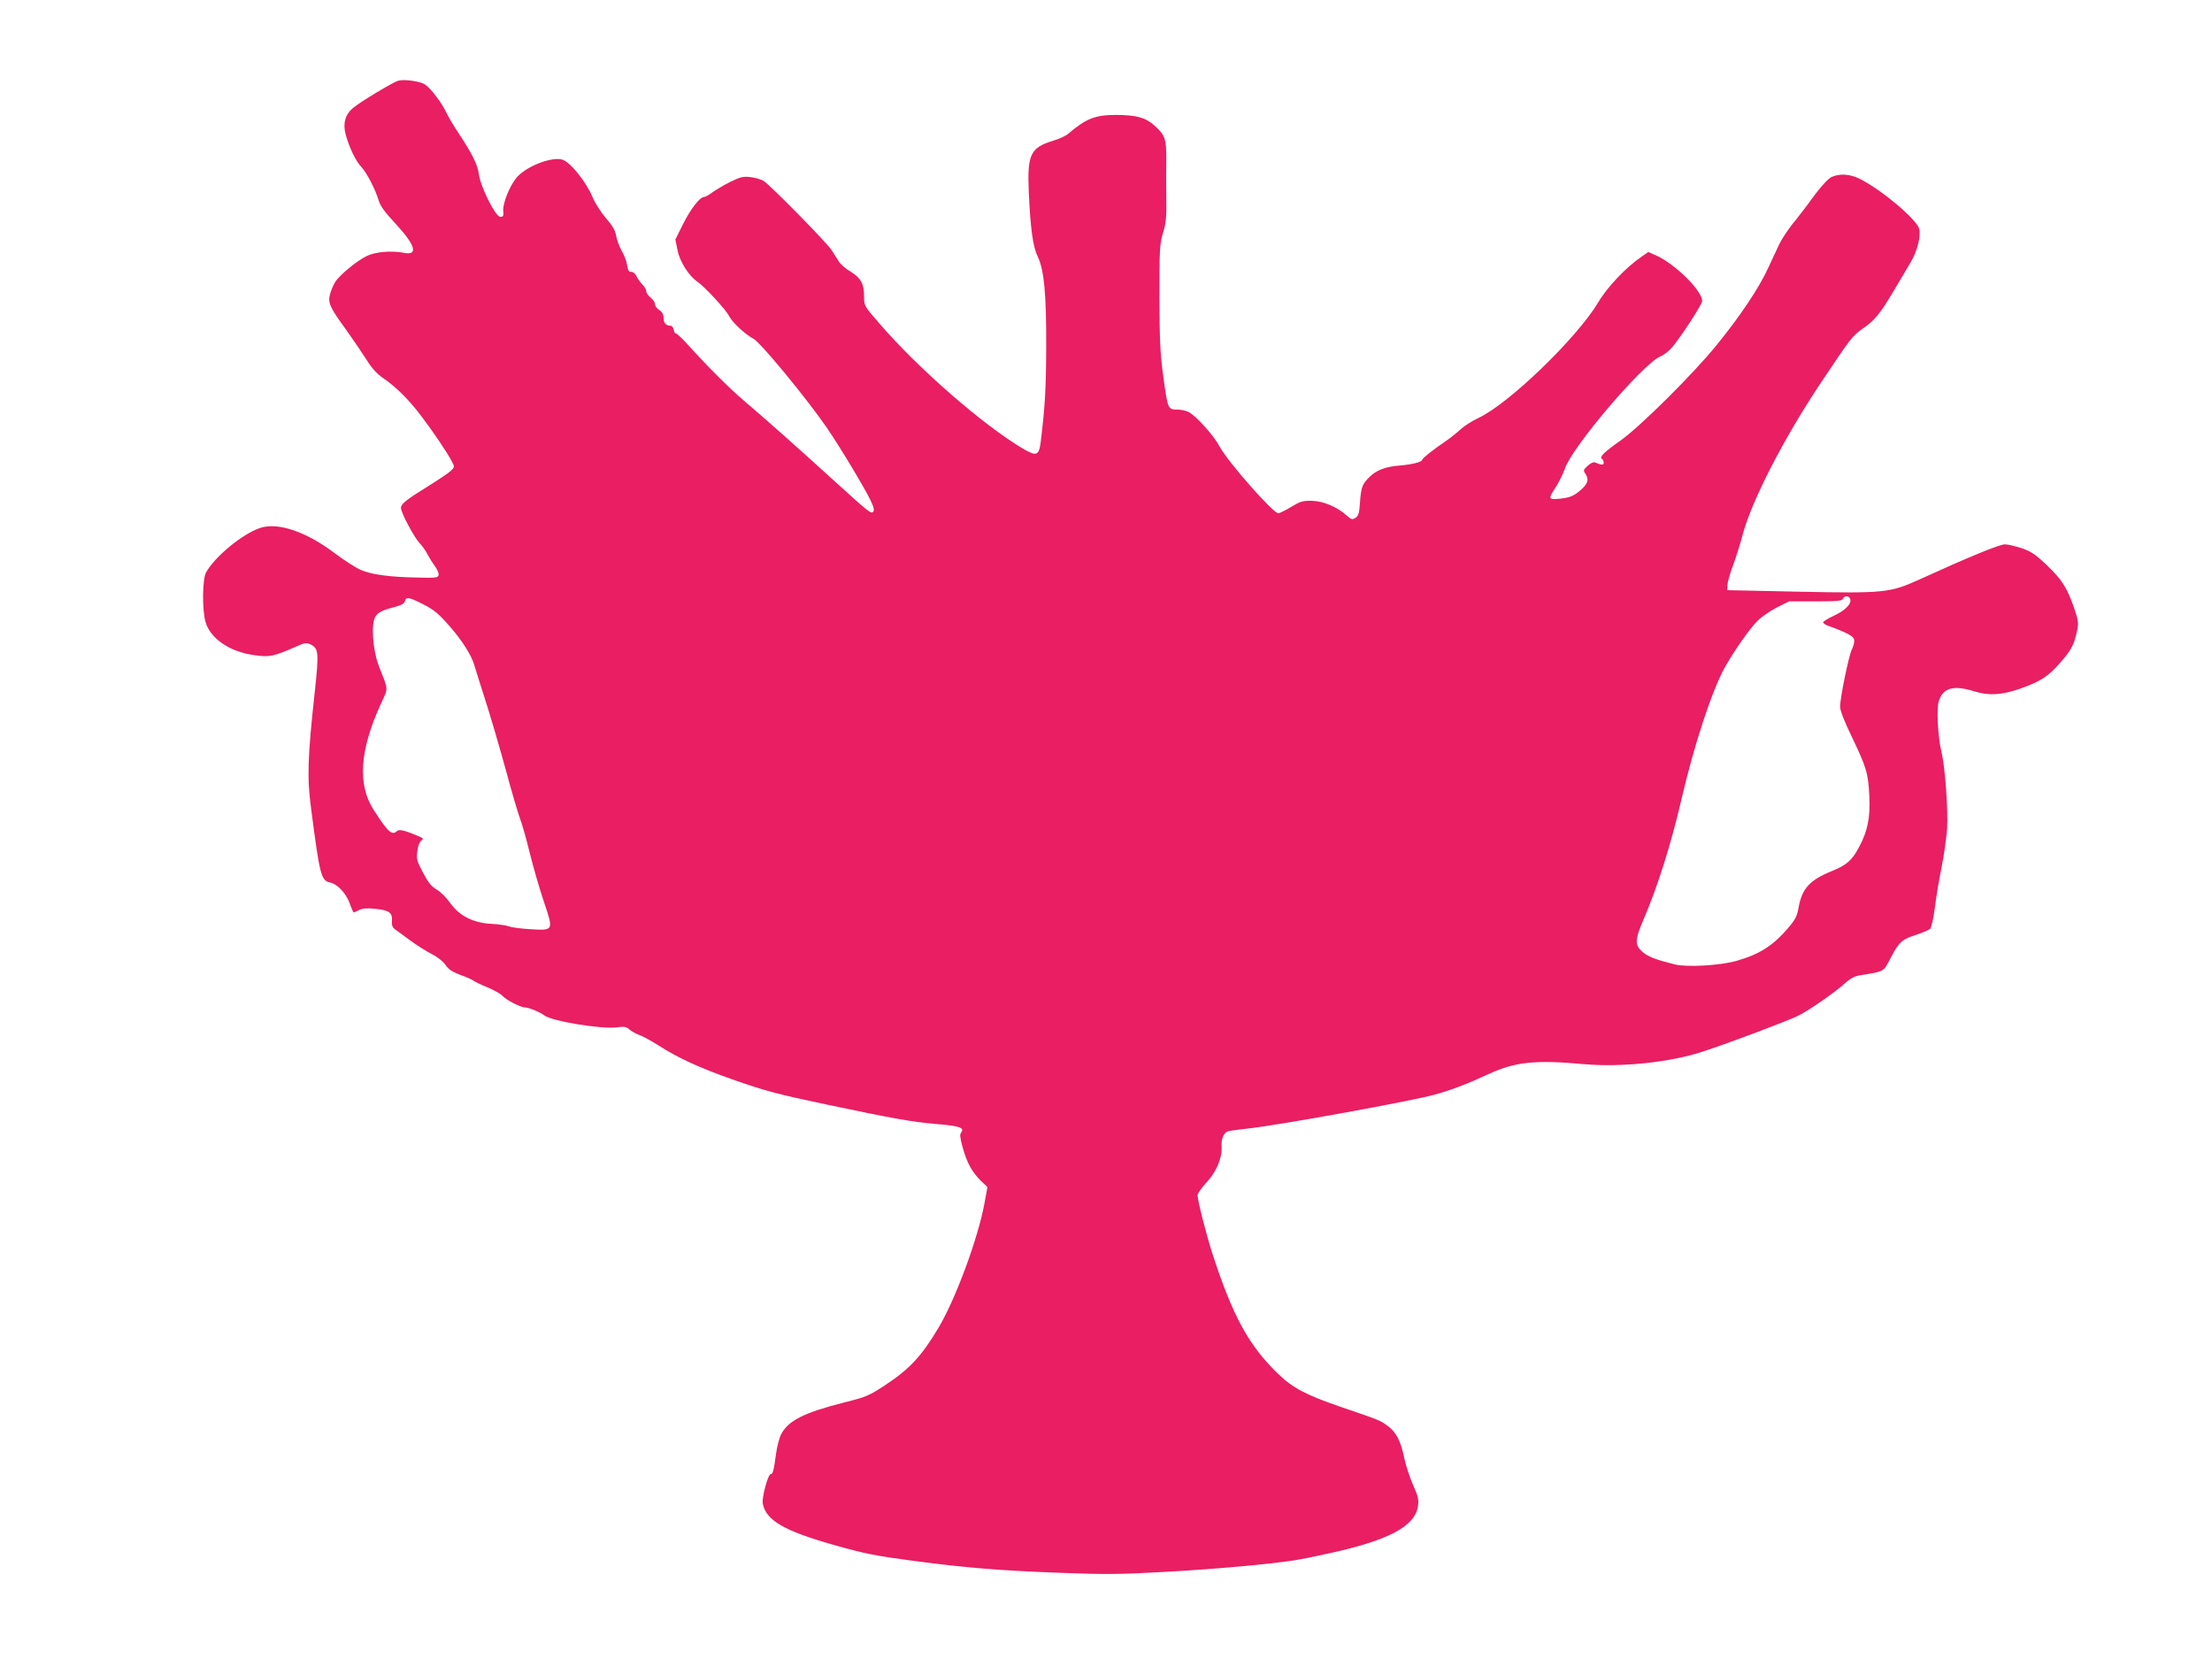
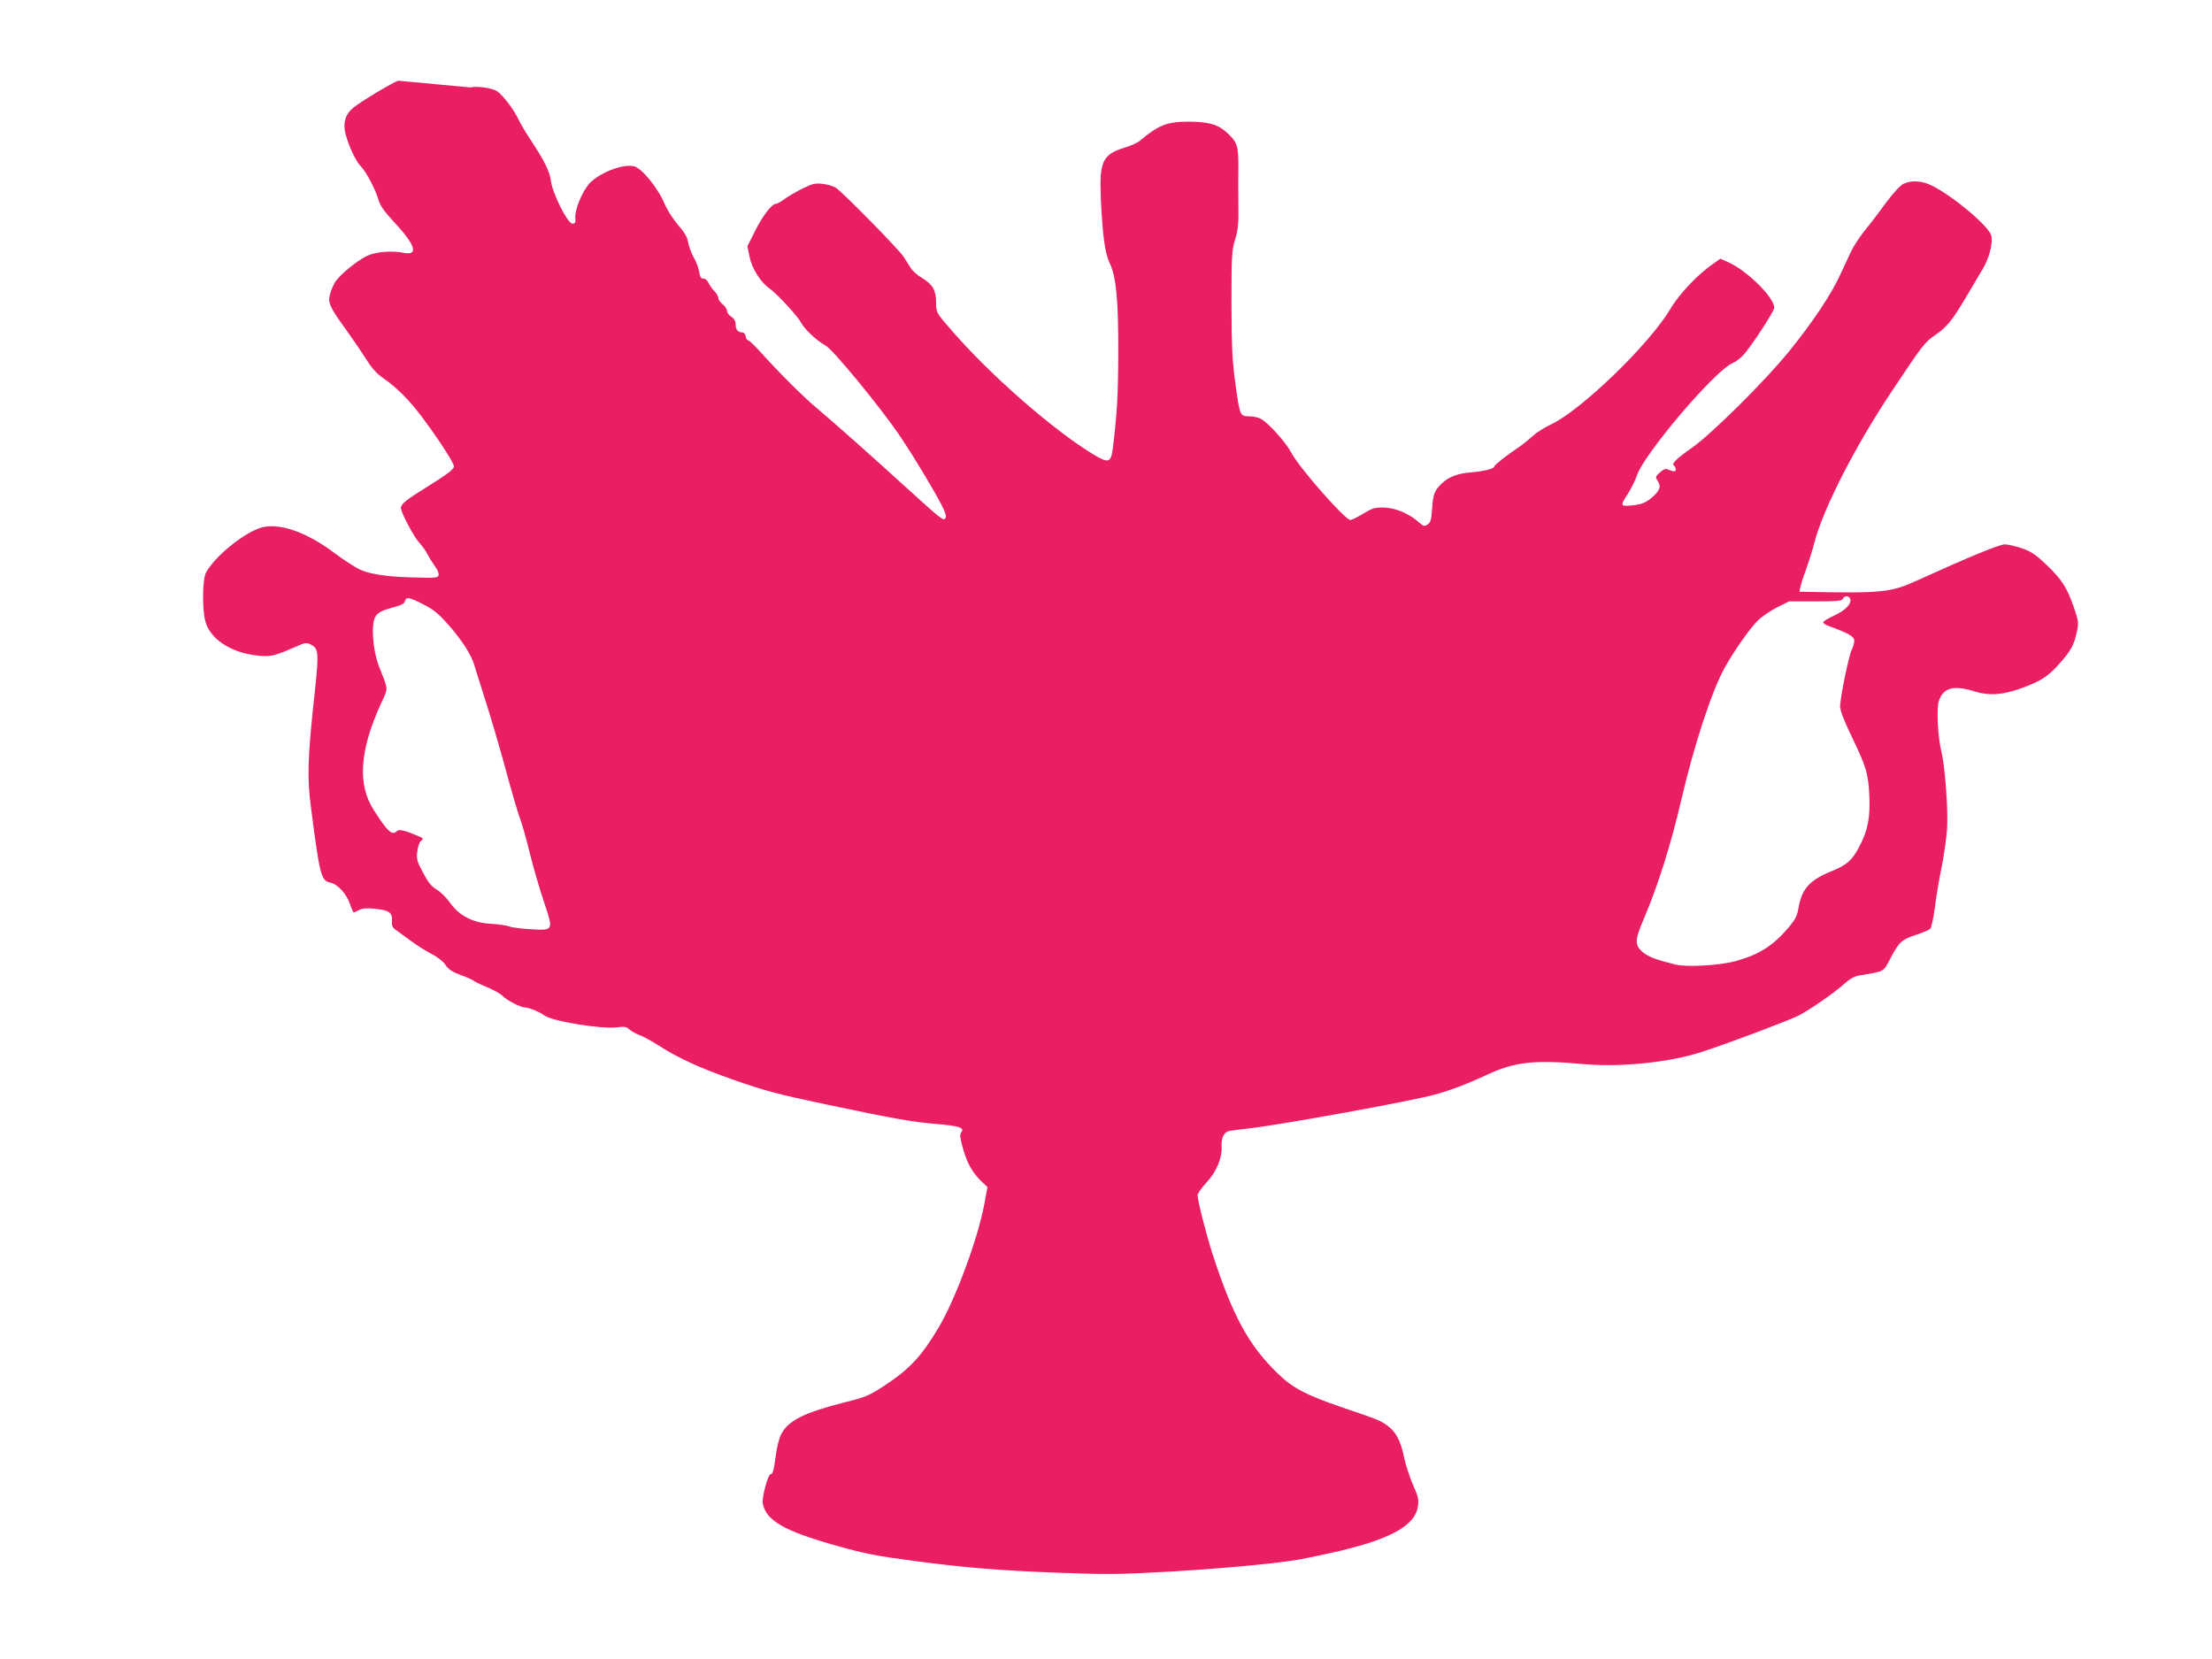
<svg xmlns="http://www.w3.org/2000/svg" version="1.0" width="1280pt" height="960pt" viewBox="0 0 1280 960" preserveAspectRatio="xMidYMid meet">
  <g transform="translate(0,960) scale(0.1,-0.1)" fill="#e91e63" stroke="none">
-     <path d="M2305 9133 c-28 -7 -218 -121 -260 -156 -47 -38 -62 -90 -45 -154 21 -77 59 -156 90 -188 32 -34 81 -128 101 -194 9 -32 36 -69 94 -131 119 -128 138 -190 52 -173 -72 14 -164 6 -214 -18 -58 -28 -159 -111 -184 -152 -11 -18 -24 -49 -29 -69 -14 -49 -2 -76 92 -205 40 -56 93 -134 118 -173 32 -52 61 -83 100 -110 73 -50 147 -124 218 -218 70 -92 152 -214 176 -261 18 -33 17 -34 -6 -56 -12 -12 -72 -52 -133 -90 -123 -76 -155 -101 -155 -124 0 -27 77 -172 109 -205 16 -17 37 -47 46 -66 10 -19 29 -49 42 -67 14 -18 23 -40 21 -50 -3 -16 -15 -18 -123 -15 -162 3 -265 17 -327 44 -29 12 -98 57 -154 99 -165 124 -327 178 -429 144 -103 -35 -262 -166 -313 -258 -21 -39 -23 -216 -3 -285 27 -96 138 -173 281 -193 92 -13 112 -8 247 51 44 20 56 22 78 12 49 -23 51 -45 27 -271 -42 -383 -46 -499 -22 -678 50 -387 58 -419 110 -430 42 -8 92 -61 114 -121 10 -29 20 -52 23 -52 2 0 16 6 31 14 20 10 45 12 93 7 81 -8 100 -22 97 -69 -2 -25 3 -39 17 -49 11 -8 51 -37 89 -65 38 -28 95 -64 125 -79 33 -17 66 -43 79 -63 17 -25 39 -40 85 -57 34 -12 69 -27 77 -34 8 -6 45 -24 82 -39 36 -15 75 -37 85 -48 23 -25 106 -68 132 -68 22 0 86 -27 111 -46 43 -33 329 -80 418 -69 45 6 57 4 75 -13 12 -10 37 -24 56 -31 19 -6 70 -34 114 -62 109 -70 232 -127 422 -194 189 -67 269 -88 555 -148 375 -79 492 -100 627 -111 134 -11 167 -22 145 -49 -9 -10 -7 -31 9 -88 24 -87 54 -142 105 -192 l38 -36 -18 -98 c-37 -199 -165 -547 -264 -714 -100 -168 -168 -241 -314 -337 -92 -60 -107 -66 -231 -97 -233 -59 -326 -105 -367 -185 -11 -22 -25 -75 -30 -117 -12 -90 -18 -113 -30 -113 -16 0 -53 -138 -46 -171 19 -97 123 -157 407 -238 187 -53 245 -64 479 -95 291 -38 481 -54 825 -67 270 -10 350 -10 615 5 291 16 612 45 749 67 35 5 125 23 200 40 345 75 499 156 516 273 6 37 2 56 -28 123 -19 43 -42 113 -51 155 -20 99 -47 151 -96 187 -46 33 -44 32 -272 110 -201 69 -278 110 -361 190 -170 164 -263 333 -381 696 -37 116 -86 307 -86 339 0 10 24 44 53 75 57 62 90 141 86 208 -3 44 13 79 38 87 10 3 63 10 118 16 181 20 946 159 1078 196 95 26 188 62 307 117 157 73 271 85 558 59 215 -19 500 11 686 73 156 51 495 179 553 208 65 33 215 137 270 188 26 24 55 40 80 44 150 25 140 19 181 97 50 96 66 111 148 138 38 12 75 28 83 35 7 7 19 60 27 121 7 60 25 165 39 234 14 69 28 169 32 224 7 108 -12 361 -32 443 -21 81 -30 253 -16 296 26 78 85 94 207 56 84 -26 159 -21 267 17 115 41 162 72 227 147 65 74 82 105 99 186 10 47 8 59 -18 136 -41 116 -68 159 -157 245 -63 60 -89 78 -143 97 -36 12 -81 23 -100 23 -31 0 -213 -75 -498 -205 -166 -75 -200 -79 -690 -69 l-418 9 1 30 c1 17 15 68 33 115 17 47 41 121 52 165 51 200 241 570 459 895 173 259 179 266 241 310 69 48 97 82 179 220 34 58 78 131 96 162 38 62 60 151 50 193 -14 55 -218 227 -344 290 -57 29 -119 32 -165 10 -19 -10 -60 -54 -102 -111 -38 -53 -94 -126 -124 -162 -29 -37 -63 -89 -76 -117 -13 -27 -41 -88 -63 -135 -52 -114 -159 -275 -297 -445 -135 -167 -447 -477 -560 -556 -91 -64 -122 -94 -106 -104 6 -3 11 -13 11 -22 0 -15 -12 -15 -50 1 -9 4 -26 -4 -42 -19 -27 -24 -27 -27 -12 -50 21 -32 11 -58 -39 -99 -34 -27 -54 -35 -104 -41 -75 -8 -77 -4 -29 68 18 29 41 76 51 104 39 122 444 599 550 649 36 17 63 41 93 82 64 85 152 225 152 240 0 60 -157 215 -267 264 l-45 20 -41 -29 c-87 -59 -197 -175 -247 -260 -122 -206 -521 -592 -696 -672 -34 -16 -80 -45 -103 -66 -23 -21 -59 -50 -80 -64 -74 -50 -141 -103 -141 -111 0 -13 -58 -28 -132 -34 -78 -6 -132 -26 -171 -64 -43 -41 -51 -60 -57 -146 -4 -65 -9 -81 -26 -92 -18 -13 -24 -11 -51 13 -56 50 -134 83 -201 85 -54 1 -67 -3 -120 -35 -33 -20 -67 -37 -75 -37 -30 0 -292 298 -339 385 -34 65 -136 178 -180 201 -15 8 -45 14 -68 14 -51 0 -53 3 -79 195 -17 124 -21 203 -22 455 0 282 2 310 21 373 17 55 21 90 19 200 -1 72 -1 176 0 231 0 112 -7 134 -68 189 -52 47 -104 61 -221 62 -123 0 -174 -20 -280 -110 -14 -12 -52 -29 -85 -39 -132 -40 -151 -79 -142 -294 10 -219 24 -319 52 -377 37 -78 50 -213 49 -525 -1 -243 -7 -344 -32 -549 -10 -78 -25 -83 -103 -37 -231 137 -607 465 -830 724 -89 102 -89 103 -89 158 0 72 -18 105 -79 143 -28 16 -58 43 -67 58 -10 15 -28 45 -42 66 -30 46 -357 378 -393 400 -15 9 -49 19 -75 22 -43 5 -58 2 -119 -28 -38 -19 -85 -47 -104 -61 -19 -14 -40 -26 -47 -26 -24 0 -77 -68 -121 -156 l-45 -90 13 -63 c12 -64 65 -147 113 -180 42 -28 166 -162 185 -200 20 -38 92 -105 142 -132 41 -22 303 -340 420 -509 77 -112 215 -341 255 -422 21 -44 25 -61 16 -70 -12 -12 -26 -1 -224 179 -203 185 -433 389 -518 460 -81 68 -210 196 -332 331 -31 34 -61 62 -66 62 -6 0 -12 10 -14 23 -2 12 -10 22 -18 22 -27 1 -40 16 -40 45 0 20 -8 35 -25 46 -14 9 -25 24 -25 34 0 10 -11 27 -25 38 -14 11 -25 27 -25 36 0 9 -10 27 -22 39 -13 13 -28 35 -35 49 -7 15 -19 25 -30 25 -13 -2 -19 8 -24 38 -3 22 -17 60 -32 85 -14 25 -28 64 -32 87 -5 30 -21 58 -59 101 -28 33 -63 87 -76 119 -38 92 -132 208 -178 220 -66 16 -209 -41 -263 -105 -40 -48 -80 -148 -77 -192 3 -29 0 -35 -17 -35 -27 0 -114 172 -124 247 -7 56 -40 121 -121 243 -26 39 -56 90 -68 115 -24 53 -87 136 -122 161 -26 18 -119 32 -155 22z m8401 -2998 c11 -27 -26 -66 -92 -97 -35 -16 -64 -34 -64 -39 0 -5 12 -14 28 -20 118 -43 152 -62 152 -86 0 -13 -6 -36 -14 -51 -18 -35 -69 -286 -68 -332 0 -21 26 -88 66 -170 86 -179 97 -215 103 -345 6 -126 -9 -203 -59 -296 -40 -77 -72 -105 -159 -140 -127 -52 -171 -100 -191 -209 -9 -52 -18 -70 -65 -125 -86 -99 -164 -148 -294 -185 -94 -27 -287 -38 -356 -21 -116 29 -156 45 -189 73 -45 40 -44 69 6 186 81 188 159 434 220 697 73 315 177 631 252 765 53 94 143 223 188 267 23 24 74 58 112 78 l71 35 152 0 c127 0 154 3 159 15 7 19 35 19 42 0z m-8255 -33 c61 -31 87 -53 152 -127 73 -84 125 -166 142 -225 4 -14 31 -101 61 -194 30 -93 84 -276 120 -408 35 -131 74 -262 85 -290 11 -29 36 -117 55 -196 20 -80 56 -205 81 -279 57 -169 58 -168 -77 -160 -52 3 -108 10 -123 16 -16 6 -62 13 -102 15 -106 5 -187 46 -240 121 -22 31 -57 66 -79 78 -29 17 -48 40 -78 97 -36 68 -39 80 -33 124 3 29 13 55 23 62 14 10 12 14 -18 26 -77 33 -111 41 -123 29 -28 -28 -54 -4 -135 123 -94 146 -81 344 41 611 45 100 47 73 -11 222 -36 94 -46 245 -19 286 16 25 42 37 119 57 31 8 48 18 51 31 7 27 24 24 108 -19z" />
+     <path d="M2305 9133 c-28 -7 -218 -121 -260 -156 -47 -38 -62 -90 -45 -154 21 -77 59 -156 90 -188 32 -34 81 -128 101 -194 9 -32 36 -69 94 -131 119 -128 138 -190 52 -173 -72 14 -164 6 -214 -18 -58 -28 -159 -111 -184 -152 -11 -18 -24 -49 -29 -69 -14 -49 -2 -76 92 -205 40 -56 93 -134 118 -173 32 -52 61 -83 100 -110 73 -50 147 -124 218 -218 70 -92 152 -214 176 -261 18 -33 17 -34 -6 -56 -12 -12 -72 -52 -133 -90 -123 -76 -155 -101 -155 -124 0 -27 77 -172 109 -205 16 -17 37 -47 46 -66 10 -19 29 -49 42 -67 14 -18 23 -40 21 -50 -3 -16 -15 -18 -123 -15 -162 3 -265 17 -327 44 -29 12 -98 57 -154 99 -165 124 -327 178 -429 144 -103 -35 -262 -166 -313 -258 -21 -39 -23 -216 -3 -285 27 -96 138 -173 281 -193 92 -13 112 -8 247 51 44 20 56 22 78 12 49 -23 51 -45 27 -271 -42 -383 -46 -499 -22 -678 50 -387 58 -419 110 -430 42 -8 92 -61 114 -121 10 -29 20 -52 23 -52 2 0 16 6 31 14 20 10 45 12 93 7 81 -8 100 -22 97 -69 -2 -25 3 -39 17 -49 11 -8 51 -37 89 -65 38 -28 95 -64 125 -79 33 -17 66 -43 79 -63 17 -25 39 -40 85 -57 34 -12 69 -27 77 -34 8 -6 45 -24 82 -39 36 -15 75 -37 85 -48 23 -25 106 -68 132 -68 22 0 86 -27 111 -46 43 -33 329 -80 418 -69 45 6 57 4 75 -13 12 -10 37 -24 56 -31 19 -6 70 -34 114 -62 109 -70 232 -127 422 -194 189 -67 269 -88 555 -148 375 -79 492 -100 627 -111 134 -11 167 -22 145 -49 -9 -10 -7 -31 9 -88 24 -87 54 -142 105 -192 l38 -36 -18 -98 c-37 -199 -165 -547 -264 -714 -100 -168 -168 -241 -314 -337 -92 -60 -107 -66 -231 -97 -233 -59 -326 -105 -367 -185 -11 -22 -25 -75 -30 -117 -12 -90 -18 -113 -30 -113 -16 0 -53 -138 -46 -171 19 -97 123 -157 407 -238 187 -53 245 -64 479 -95 291 -38 481 -54 825 -67 270 -10 350 -10 615 5 291 16 612 45 749 67 35 5 125 23 200 40 345 75 499 156 516 273 6 37 2 56 -28 123 -19 43 -42 113 -51 155 -20 99 -47 151 -96 187 -46 33 -44 32 -272 110 -201 69 -278 110 -361 190 -170 164 -263 333 -381 696 -37 116 -86 307 -86 339 0 10 24 44 53 75 57 62 90 141 86 208 -3 44 13 79 38 87 10 3 63 10 118 16 181 20 946 159 1078 196 95 26 188 62 307 117 157 73 271 85 558 59 215 -19 500 11 686 73 156 51 495 179 553 208 65 33 215 137 270 188 26 24 55 40 80 44 150 25 140 19 181 97 50 96 66 111 148 138 38 12 75 28 83 35 7 7 19 60 27 121 7 60 25 165 39 234 14 69 28 169 32 224 7 108 -12 361 -32 443 -21 81 -30 253 -16 296 26 78 85 94 207 56 84 -26 159 -21 267 17 115 41 162 72 227 147 65 74 82 105 99 186 10 47 8 59 -18 136 -41 116 -68 159 -157 245 -63 60 -89 78 -143 97 -36 12 -81 23 -100 23 -31 0 -213 -75 -498 -205 -166 -75 -200 -79 -690 -69 c1 17 15 68 33 115 17 47 41 121 52 165 51 200 241 570 459 895 173 259 179 266 241 310 69 48 97 82 179 220 34 58 78 131 96 162 38 62 60 151 50 193 -14 55 -218 227 -344 290 -57 29 -119 32 -165 10 -19 -10 -60 -54 -102 -111 -38 -53 -94 -126 -124 -162 -29 -37 -63 -89 -76 -117 -13 -27 -41 -88 -63 -135 -52 -114 -159 -275 -297 -445 -135 -167 -447 -477 -560 -556 -91 -64 -122 -94 -106 -104 6 -3 11 -13 11 -22 0 -15 -12 -15 -50 1 -9 4 -26 -4 -42 -19 -27 -24 -27 -27 -12 -50 21 -32 11 -58 -39 -99 -34 -27 -54 -35 -104 -41 -75 -8 -77 -4 -29 68 18 29 41 76 51 104 39 122 444 599 550 649 36 17 63 41 93 82 64 85 152 225 152 240 0 60 -157 215 -267 264 l-45 20 -41 -29 c-87 -59 -197 -175 -247 -260 -122 -206 -521 -592 -696 -672 -34 -16 -80 -45 -103 -66 -23 -21 -59 -50 -80 -64 -74 -50 -141 -103 -141 -111 0 -13 -58 -28 -132 -34 -78 -6 -132 -26 -171 -64 -43 -41 -51 -60 -57 -146 -4 -65 -9 -81 -26 -92 -18 -13 -24 -11 -51 13 -56 50 -134 83 -201 85 -54 1 -67 -3 -120 -35 -33 -20 -67 -37 -75 -37 -30 0 -292 298 -339 385 -34 65 -136 178 -180 201 -15 8 -45 14 -68 14 -51 0 -53 3 -79 195 -17 124 -21 203 -22 455 0 282 2 310 21 373 17 55 21 90 19 200 -1 72 -1 176 0 231 0 112 -7 134 -68 189 -52 47 -104 61 -221 62 -123 0 -174 -20 -280 -110 -14 -12 -52 -29 -85 -39 -132 -40 -151 -79 -142 -294 10 -219 24 -319 52 -377 37 -78 50 -213 49 -525 -1 -243 -7 -344 -32 -549 -10 -78 -25 -83 -103 -37 -231 137 -607 465 -830 724 -89 102 -89 103 -89 158 0 72 -18 105 -79 143 -28 16 -58 43 -67 58 -10 15 -28 45 -42 66 -30 46 -357 378 -393 400 -15 9 -49 19 -75 22 -43 5 -58 2 -119 -28 -38 -19 -85 -47 -104 -61 -19 -14 -40 -26 -47 -26 -24 0 -77 -68 -121 -156 l-45 -90 13 -63 c12 -64 65 -147 113 -180 42 -28 166 -162 185 -200 20 -38 92 -105 142 -132 41 -22 303 -340 420 -509 77 -112 215 -341 255 -422 21 -44 25 -61 16 -70 -12 -12 -26 -1 -224 179 -203 185 -433 389 -518 460 -81 68 -210 196 -332 331 -31 34 -61 62 -66 62 -6 0 -12 10 -14 23 -2 12 -10 22 -18 22 -27 1 -40 16 -40 45 0 20 -8 35 -25 46 -14 9 -25 24 -25 34 0 10 -11 27 -25 38 -14 11 -25 27 -25 36 0 9 -10 27 -22 39 -13 13 -28 35 -35 49 -7 15 -19 25 -30 25 -13 -2 -19 8 -24 38 -3 22 -17 60 -32 85 -14 25 -28 64 -32 87 -5 30 -21 58 -59 101 -28 33 -63 87 -76 119 -38 92 -132 208 -178 220 -66 16 -209 -41 -263 -105 -40 -48 -80 -148 -77 -192 3 -29 0 -35 -17 -35 -27 0 -114 172 -124 247 -7 56 -40 121 -121 243 -26 39 -56 90 -68 115 -24 53 -87 136 -122 161 -26 18 -119 32 -155 22z m8401 -2998 c11 -27 -26 -66 -92 -97 -35 -16 -64 -34 -64 -39 0 -5 12 -14 28 -20 118 -43 152 -62 152 -86 0 -13 -6 -36 -14 -51 -18 -35 -69 -286 -68 -332 0 -21 26 -88 66 -170 86 -179 97 -215 103 -345 6 -126 -9 -203 -59 -296 -40 -77 -72 -105 -159 -140 -127 -52 -171 -100 -191 -209 -9 -52 -18 -70 -65 -125 -86 -99 -164 -148 -294 -185 -94 -27 -287 -38 -356 -21 -116 29 -156 45 -189 73 -45 40 -44 69 6 186 81 188 159 434 220 697 73 315 177 631 252 765 53 94 143 223 188 267 23 24 74 58 112 78 l71 35 152 0 c127 0 154 3 159 15 7 19 35 19 42 0z m-8255 -33 c61 -31 87 -53 152 -127 73 -84 125 -166 142 -225 4 -14 31 -101 61 -194 30 -93 84 -276 120 -408 35 -131 74 -262 85 -290 11 -29 36 -117 55 -196 20 -80 56 -205 81 -279 57 -169 58 -168 -77 -160 -52 3 -108 10 -123 16 -16 6 -62 13 -102 15 -106 5 -187 46 -240 121 -22 31 -57 66 -79 78 -29 17 -48 40 -78 97 -36 68 -39 80 -33 124 3 29 13 55 23 62 14 10 12 14 -18 26 -77 33 -111 41 -123 29 -28 -28 -54 -4 -135 123 -94 146 -81 344 41 611 45 100 47 73 -11 222 -36 94 -46 245 -19 286 16 25 42 37 119 57 31 8 48 18 51 31 7 27 24 24 108 -19z" />
  </g>
</svg>